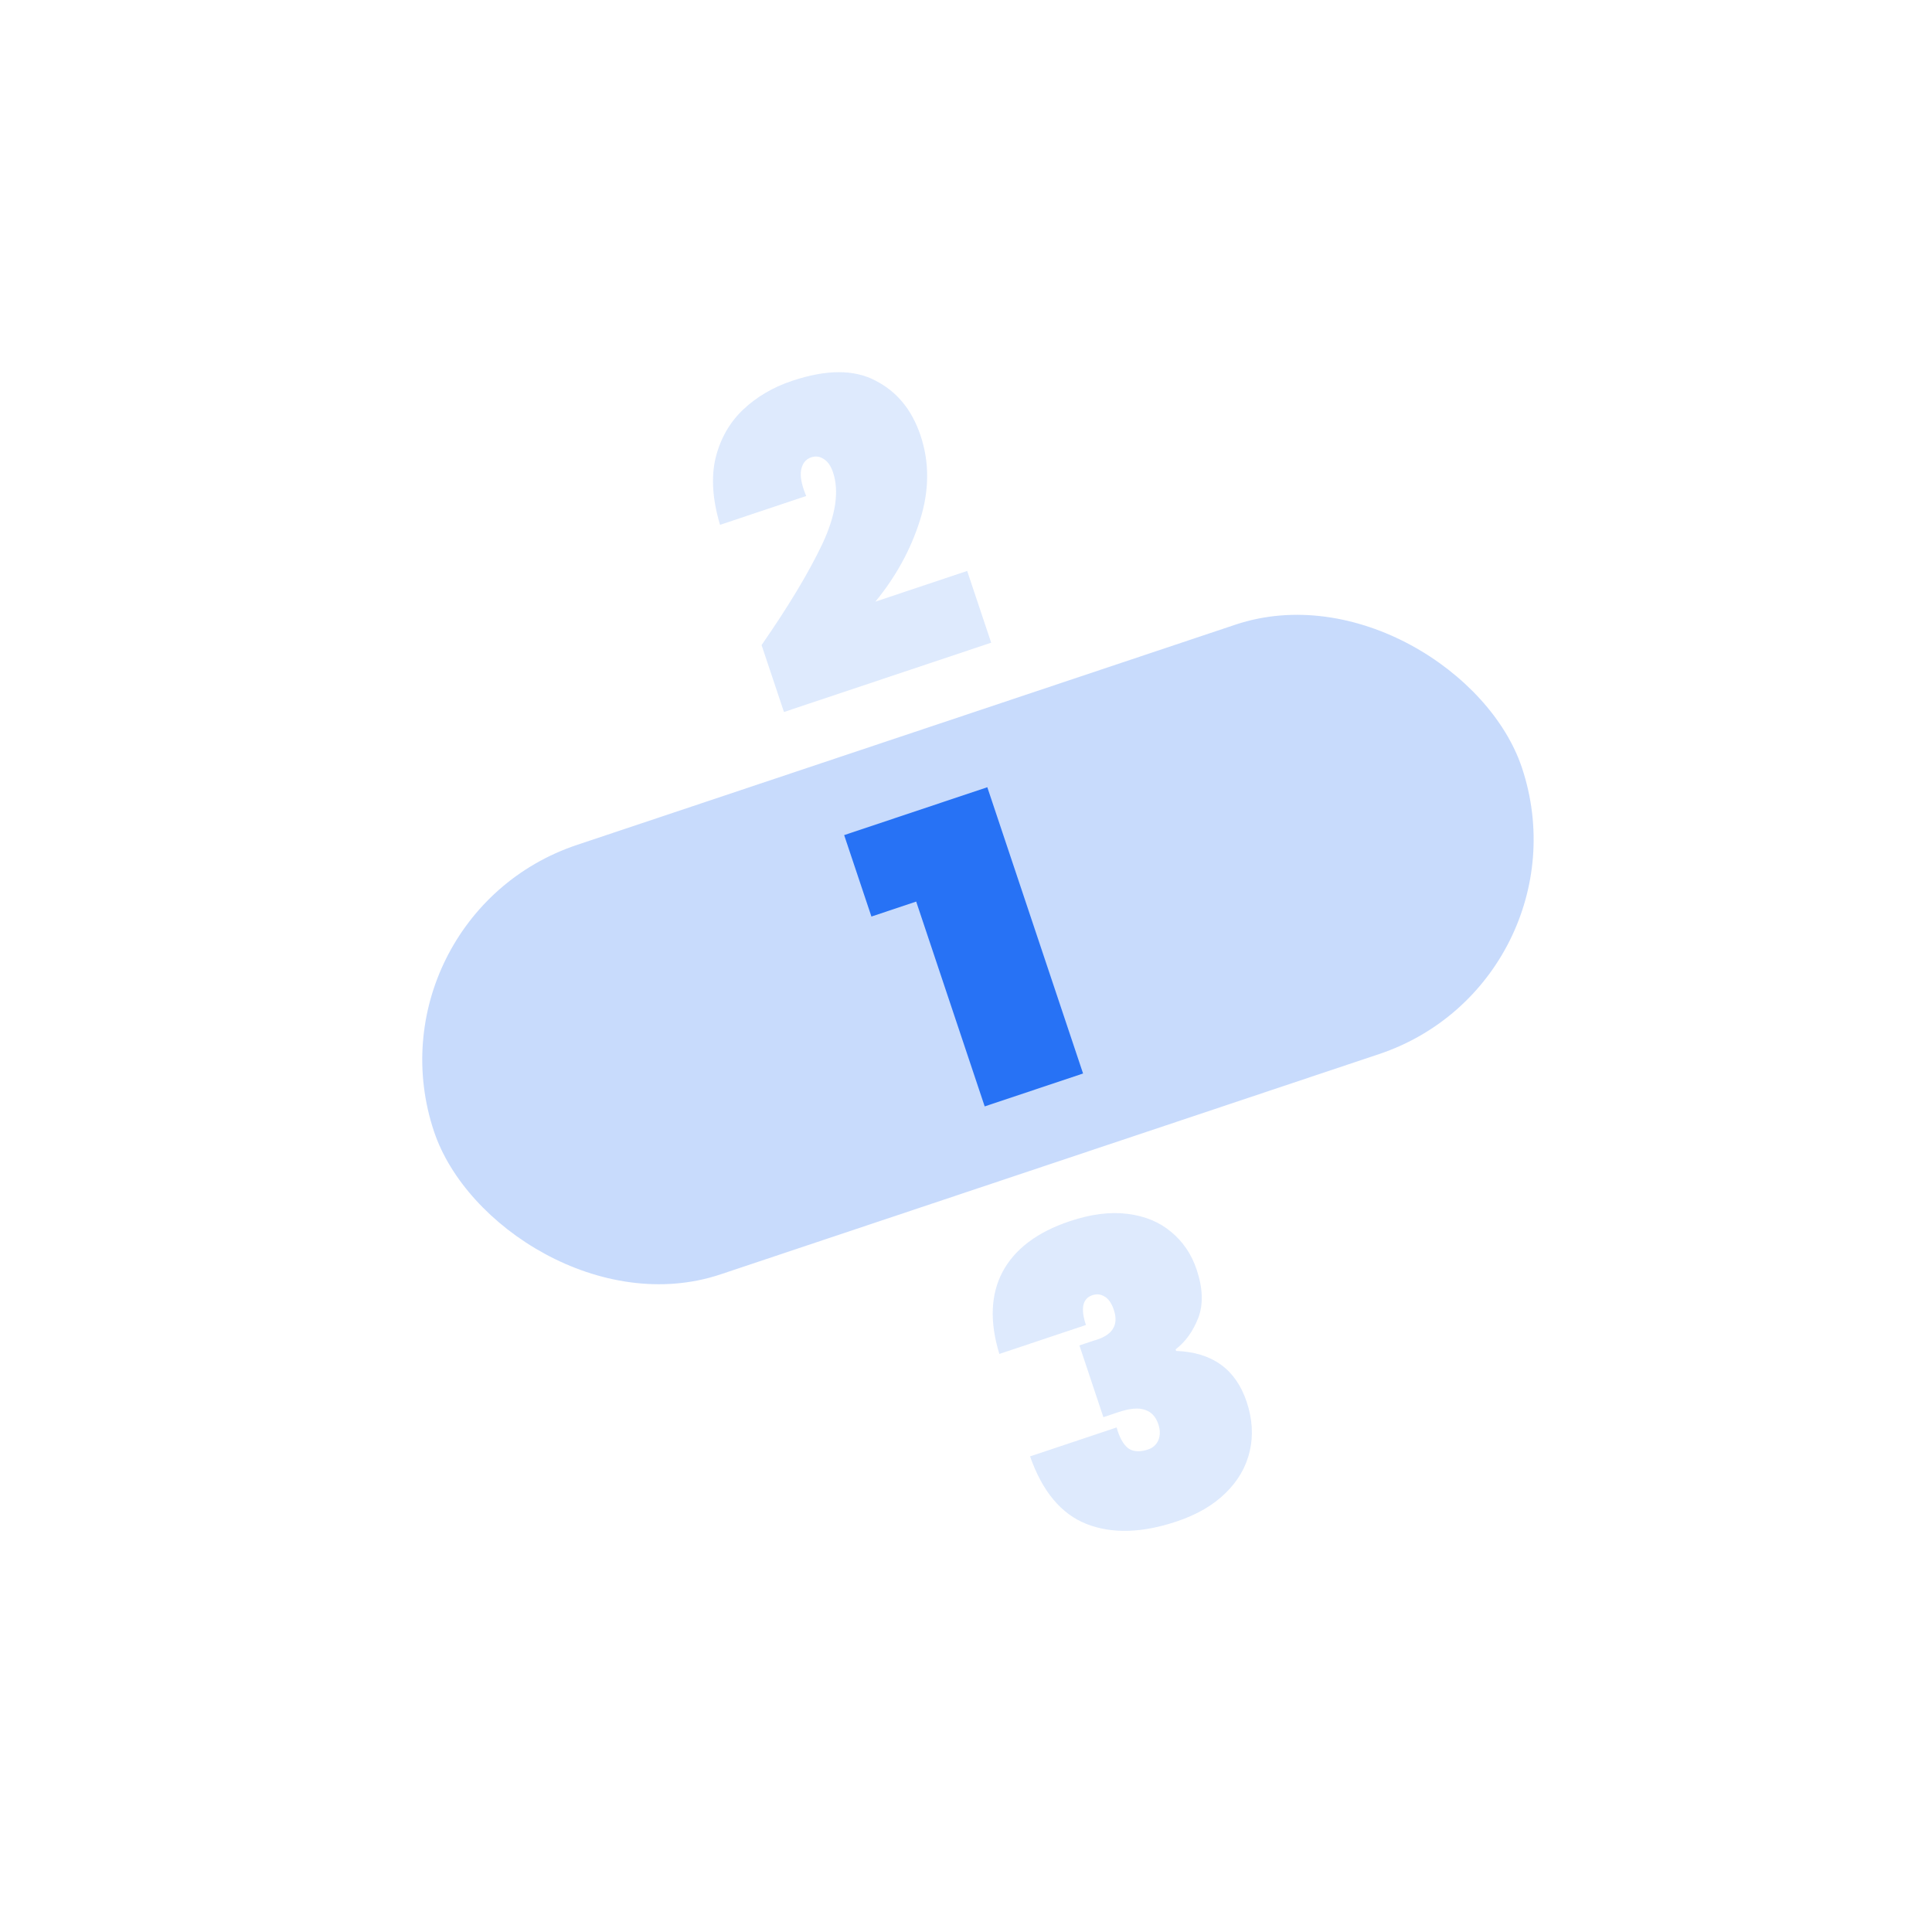
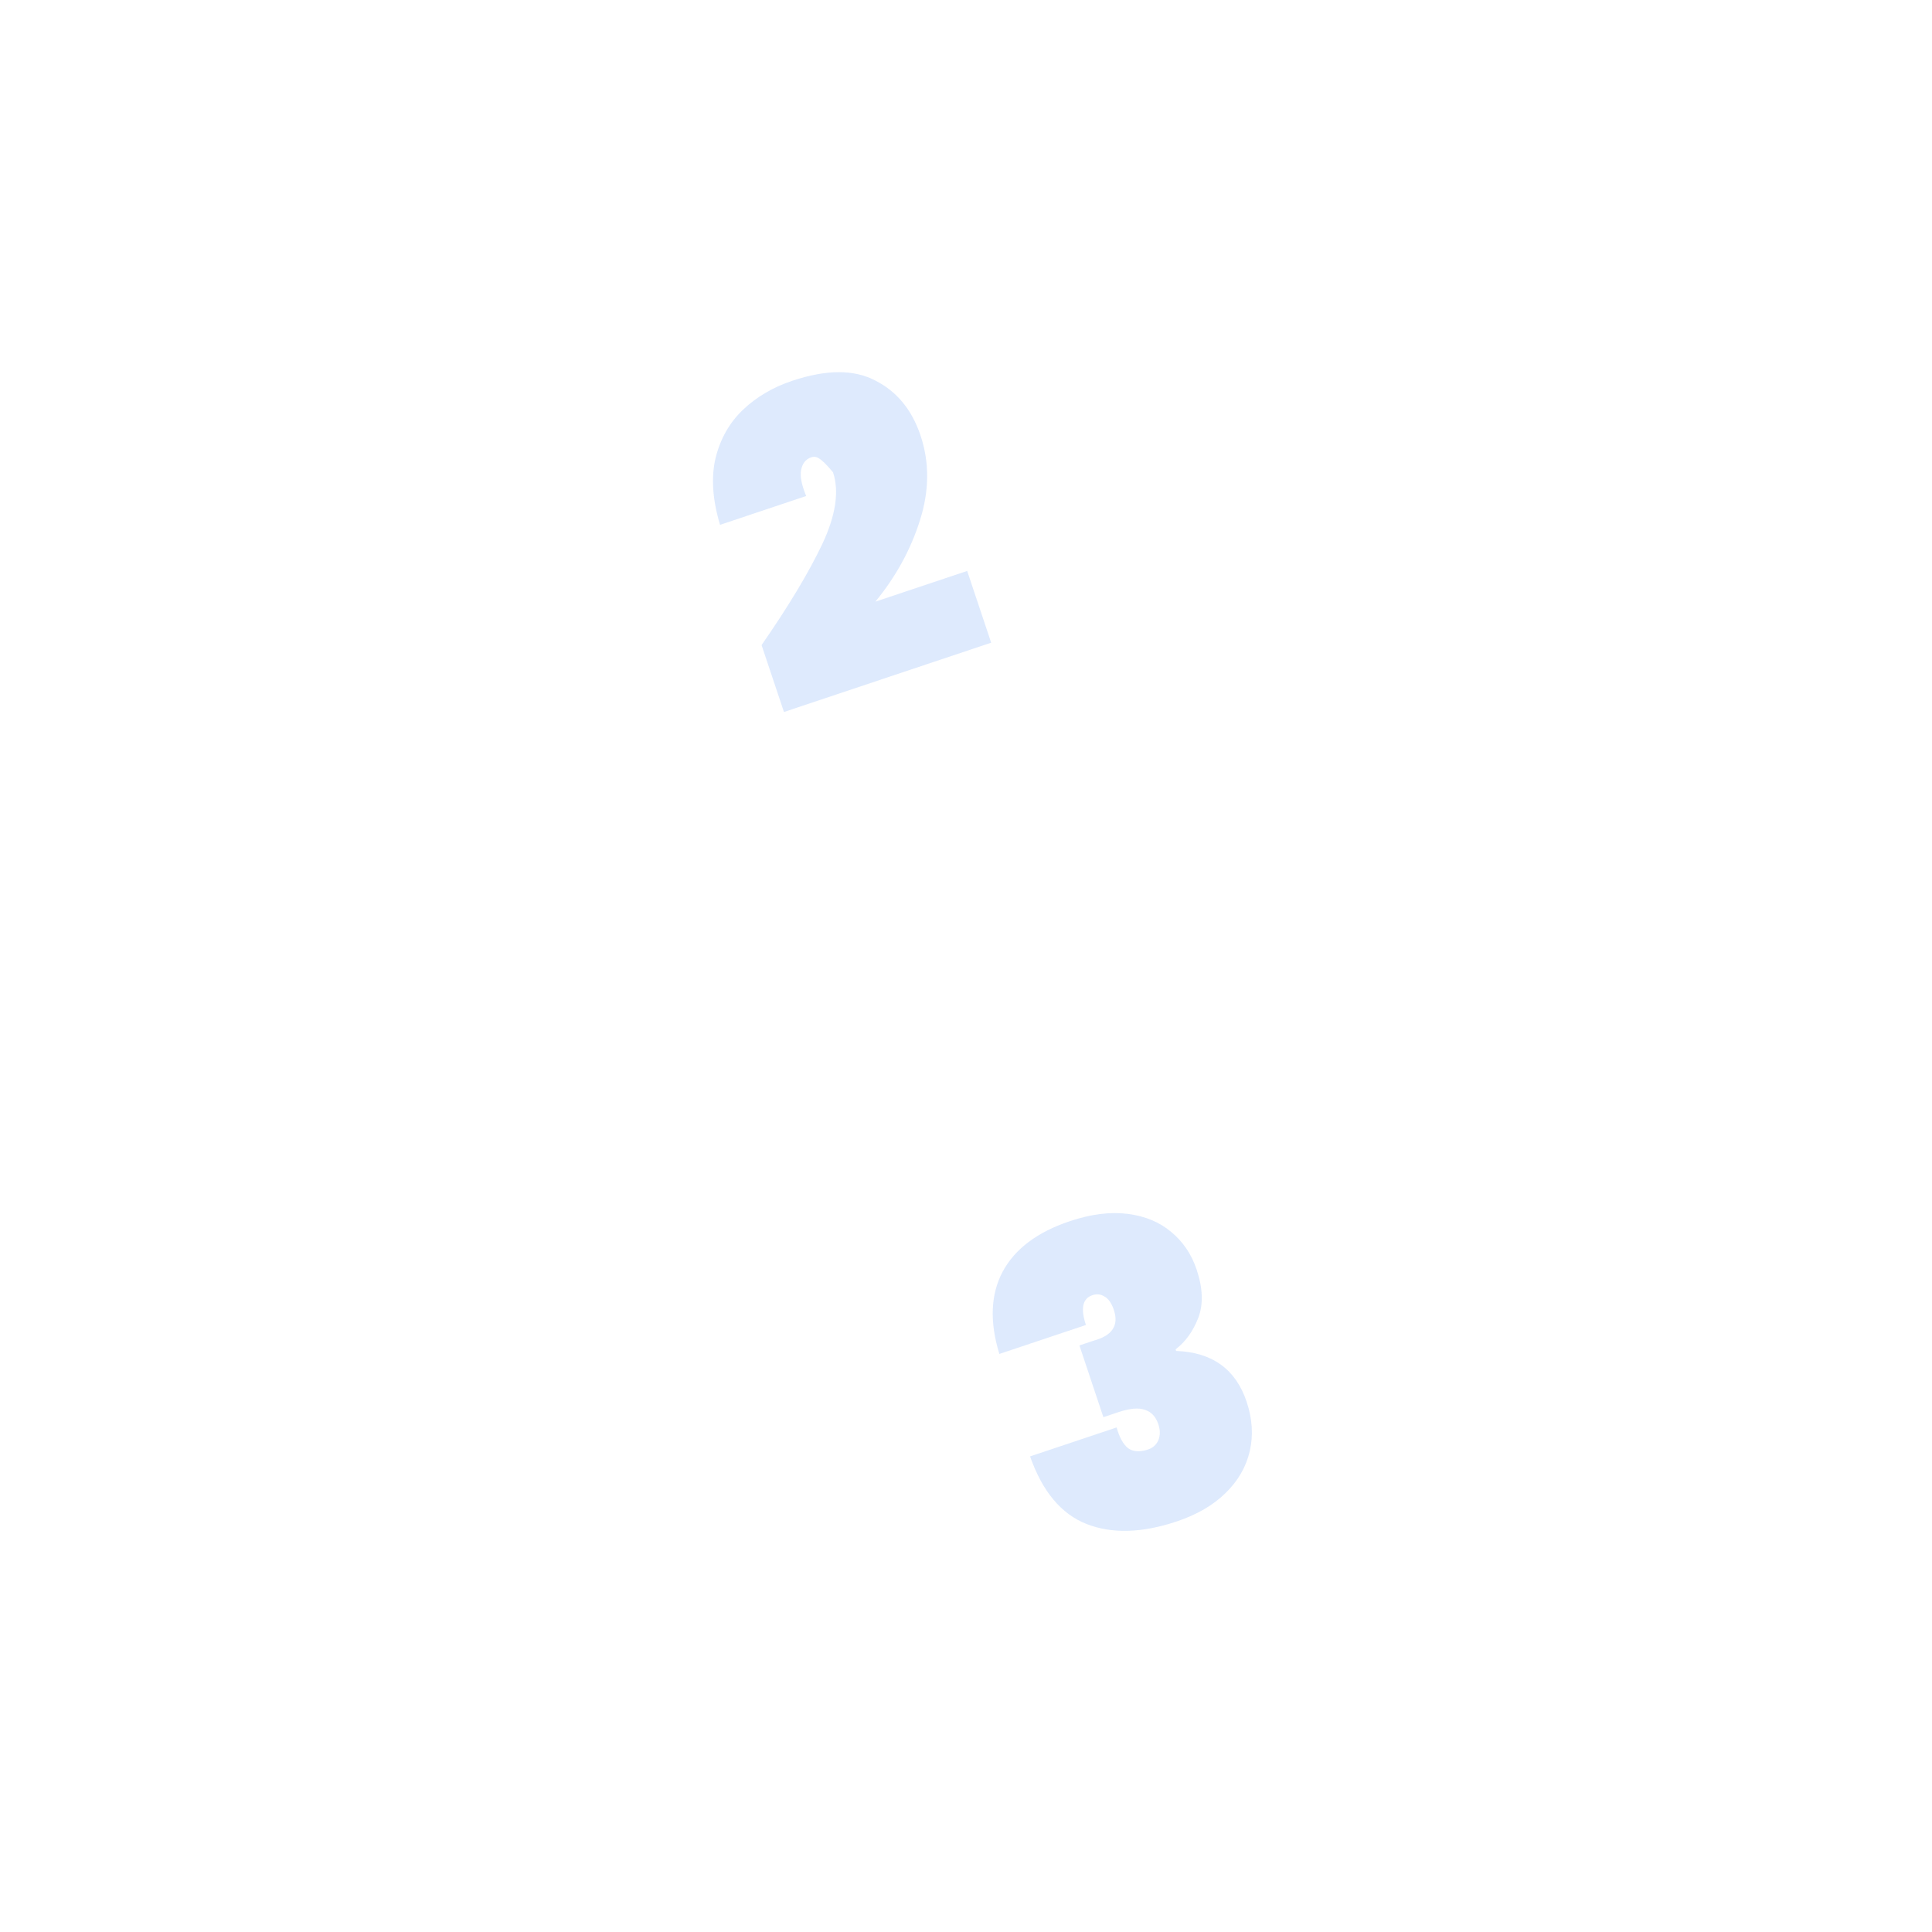
<svg xmlns="http://www.w3.org/2000/svg" width="64" height="64" viewBox="0 0 64 64" fill="none">
  <rect x="0.866" y="15.825" width="49.886" height="49.886" rx="13" transform="rotate(-18.495 0.866 15.825)" fill="white" />
  <g filter="url(#filter0_f_2_94)">
-     <path d="M25.228 21.369C26.118 20.087 26.788 18.972 27.239 18.024C27.687 17.067 27.805 16.275 27.595 15.646C27.524 15.434 27.421 15.286 27.285 15.204C27.158 15.118 27.019 15.101 26.869 15.151C26.692 15.21 26.581 15.351 26.537 15.572C26.499 15.782 26.555 16.068 26.706 16.431L23.852 17.386C23.603 16.554 23.553 15.817 23.703 15.177C23.862 14.533 24.165 13.999 24.613 13.573C25.062 13.148 25.604 12.828 26.242 12.615C27.375 12.236 28.294 12.234 29 12.608C29.711 12.97 30.209 13.576 30.494 14.426C30.793 15.32 30.786 16.257 30.474 17.237C30.169 18.206 29.677 19.103 28.999 19.93L32.039 18.913L32.834 21.29L25.97 23.586L25.228 21.369Z" fill="#2772F5" fill-opacity="0.15" />
+     <path d="M25.228 21.369C26.118 20.087 26.788 18.972 27.239 18.024C27.687 17.067 27.805 16.275 27.595 15.646C27.158 15.118 27.019 15.101 26.869 15.151C26.692 15.21 26.581 15.351 26.537 15.572C26.499 15.782 26.555 16.068 26.706 16.431L23.852 17.386C23.603 16.554 23.553 15.817 23.703 15.177C23.862 14.533 24.165 13.999 24.613 13.573C25.062 13.148 25.604 12.828 26.242 12.615C27.375 12.236 28.294 12.234 29 12.608C29.711 12.97 30.209 13.576 30.494 14.426C30.793 15.32 30.786 16.257 30.474 17.237C30.169 18.206 29.677 19.103 28.999 19.93L32.039 18.913L32.834 21.29L25.97 23.586L25.228 21.369Z" fill="#2772F5" fill-opacity="0.15" />
  </g>
-   <rect x="11.998" y="30.369" width="38" height="15" rx="7.5" transform="rotate(-18.495 11.998 30.369)" fill="#2772F5" fill-opacity="0.25" />
-   <path d="M28.867 30.362L27.964 27.664L32.706 26.078L35.878 35.561L32.619 36.651L30.35 29.866L28.867 30.362Z" fill="#2772F5" />
  <g filter="url(#filter1_f_2_94)">
    <path d="M33.105 44.851C32.779 43.789 32.815 42.881 33.213 42.128C33.619 41.372 34.362 40.813 35.442 40.452C36.142 40.218 36.779 40.138 37.355 40.211C37.93 40.284 38.41 40.483 38.794 40.807C39.187 41.129 39.469 41.546 39.641 42.059C39.848 42.679 39.865 43.215 39.691 43.666C39.515 44.109 39.266 44.453 38.944 44.699L38.962 44.752C40.157 44.795 40.936 45.356 41.297 46.436C41.486 47.003 41.521 47.547 41.4 48.07C41.28 48.592 41.012 49.056 40.596 49.461C40.189 49.862 39.649 50.176 38.977 50.401C37.826 50.786 36.831 50.813 35.993 50.484C35.154 50.154 34.531 49.408 34.122 48.245L36.99 47.286C37.079 47.611 37.205 47.839 37.367 47.972C37.535 48.093 37.757 48.107 38.031 48.016C38.191 47.962 38.304 47.86 38.372 47.71C38.437 47.55 38.436 47.373 38.371 47.178C38.288 46.931 38.142 46.773 37.932 46.705C37.729 46.626 37.432 46.651 37.043 46.781L36.551 46.946L35.757 44.569L36.234 44.409C36.848 44.243 37.069 43.904 36.897 43.39C36.823 43.169 36.72 43.022 36.587 42.948C36.463 42.871 36.33 42.857 36.189 42.904C35.861 43.014 35.789 43.343 35.973 43.892L33.105 44.851Z" fill="#2772F5" fill-opacity="0.15" />
  </g>
  <defs>
    <filter id="filter0_f_2_94" x="23.019" y="11.729" width="10.415" height="12.457" filterUnits="userSpaceOnUse" color-interpolation-filters="sRGB">
      <feFlood flood-opacity="0" result="BackgroundImageFix" />
      <feBlend mode="normal" in="SourceGraphic" in2="BackgroundImageFix" result="shape" />
      <feGaussianBlur stdDeviation="0.3" result="effect1_foregroundBlur_2_94" />
    </filter>
    <filter id="filter1_f_2_94" x="32.285" y="39.585" width="9.786" height="11.727" filterUnits="userSpaceOnUse" color-interpolation-filters="sRGB">
      <feFlood flood-opacity="0" result="BackgroundImageFix" />
      <feBlend mode="normal" in="SourceGraphic" in2="BackgroundImageFix" result="shape" />
      <feGaussianBlur stdDeviation="0.3" result="effect1_foregroundBlur_2_94" />
    </filter>
  </defs>
</svg>